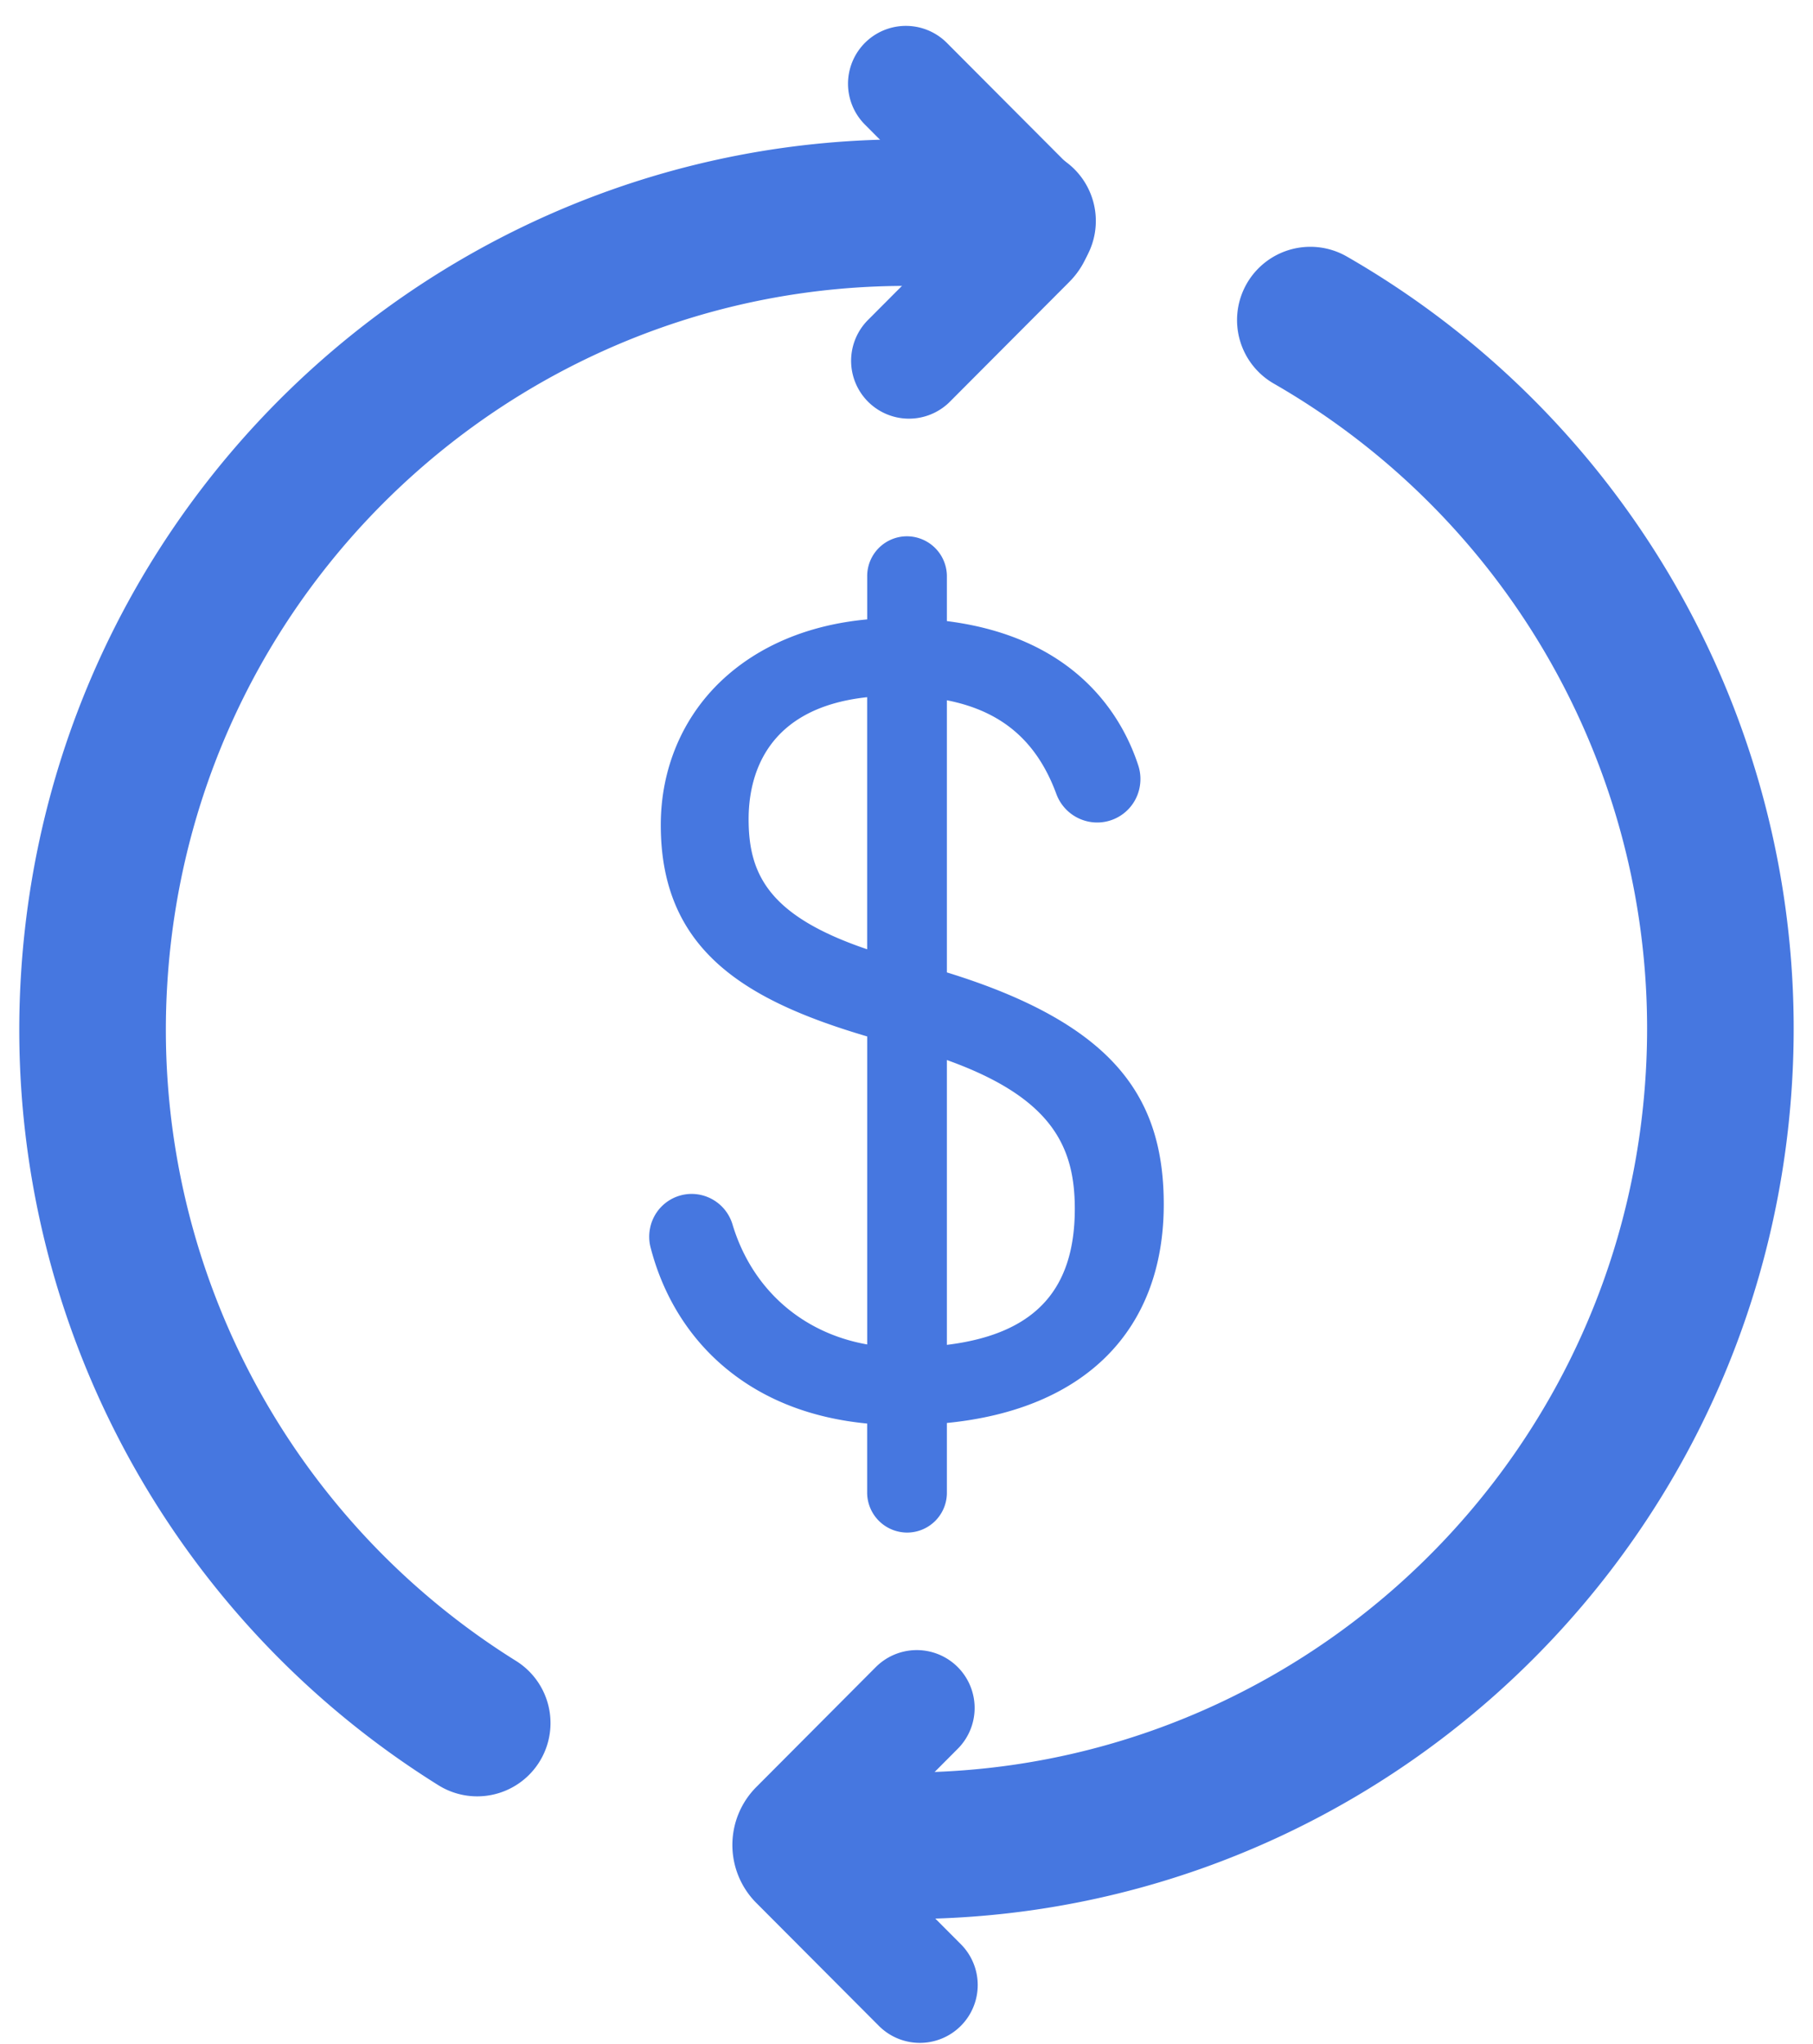
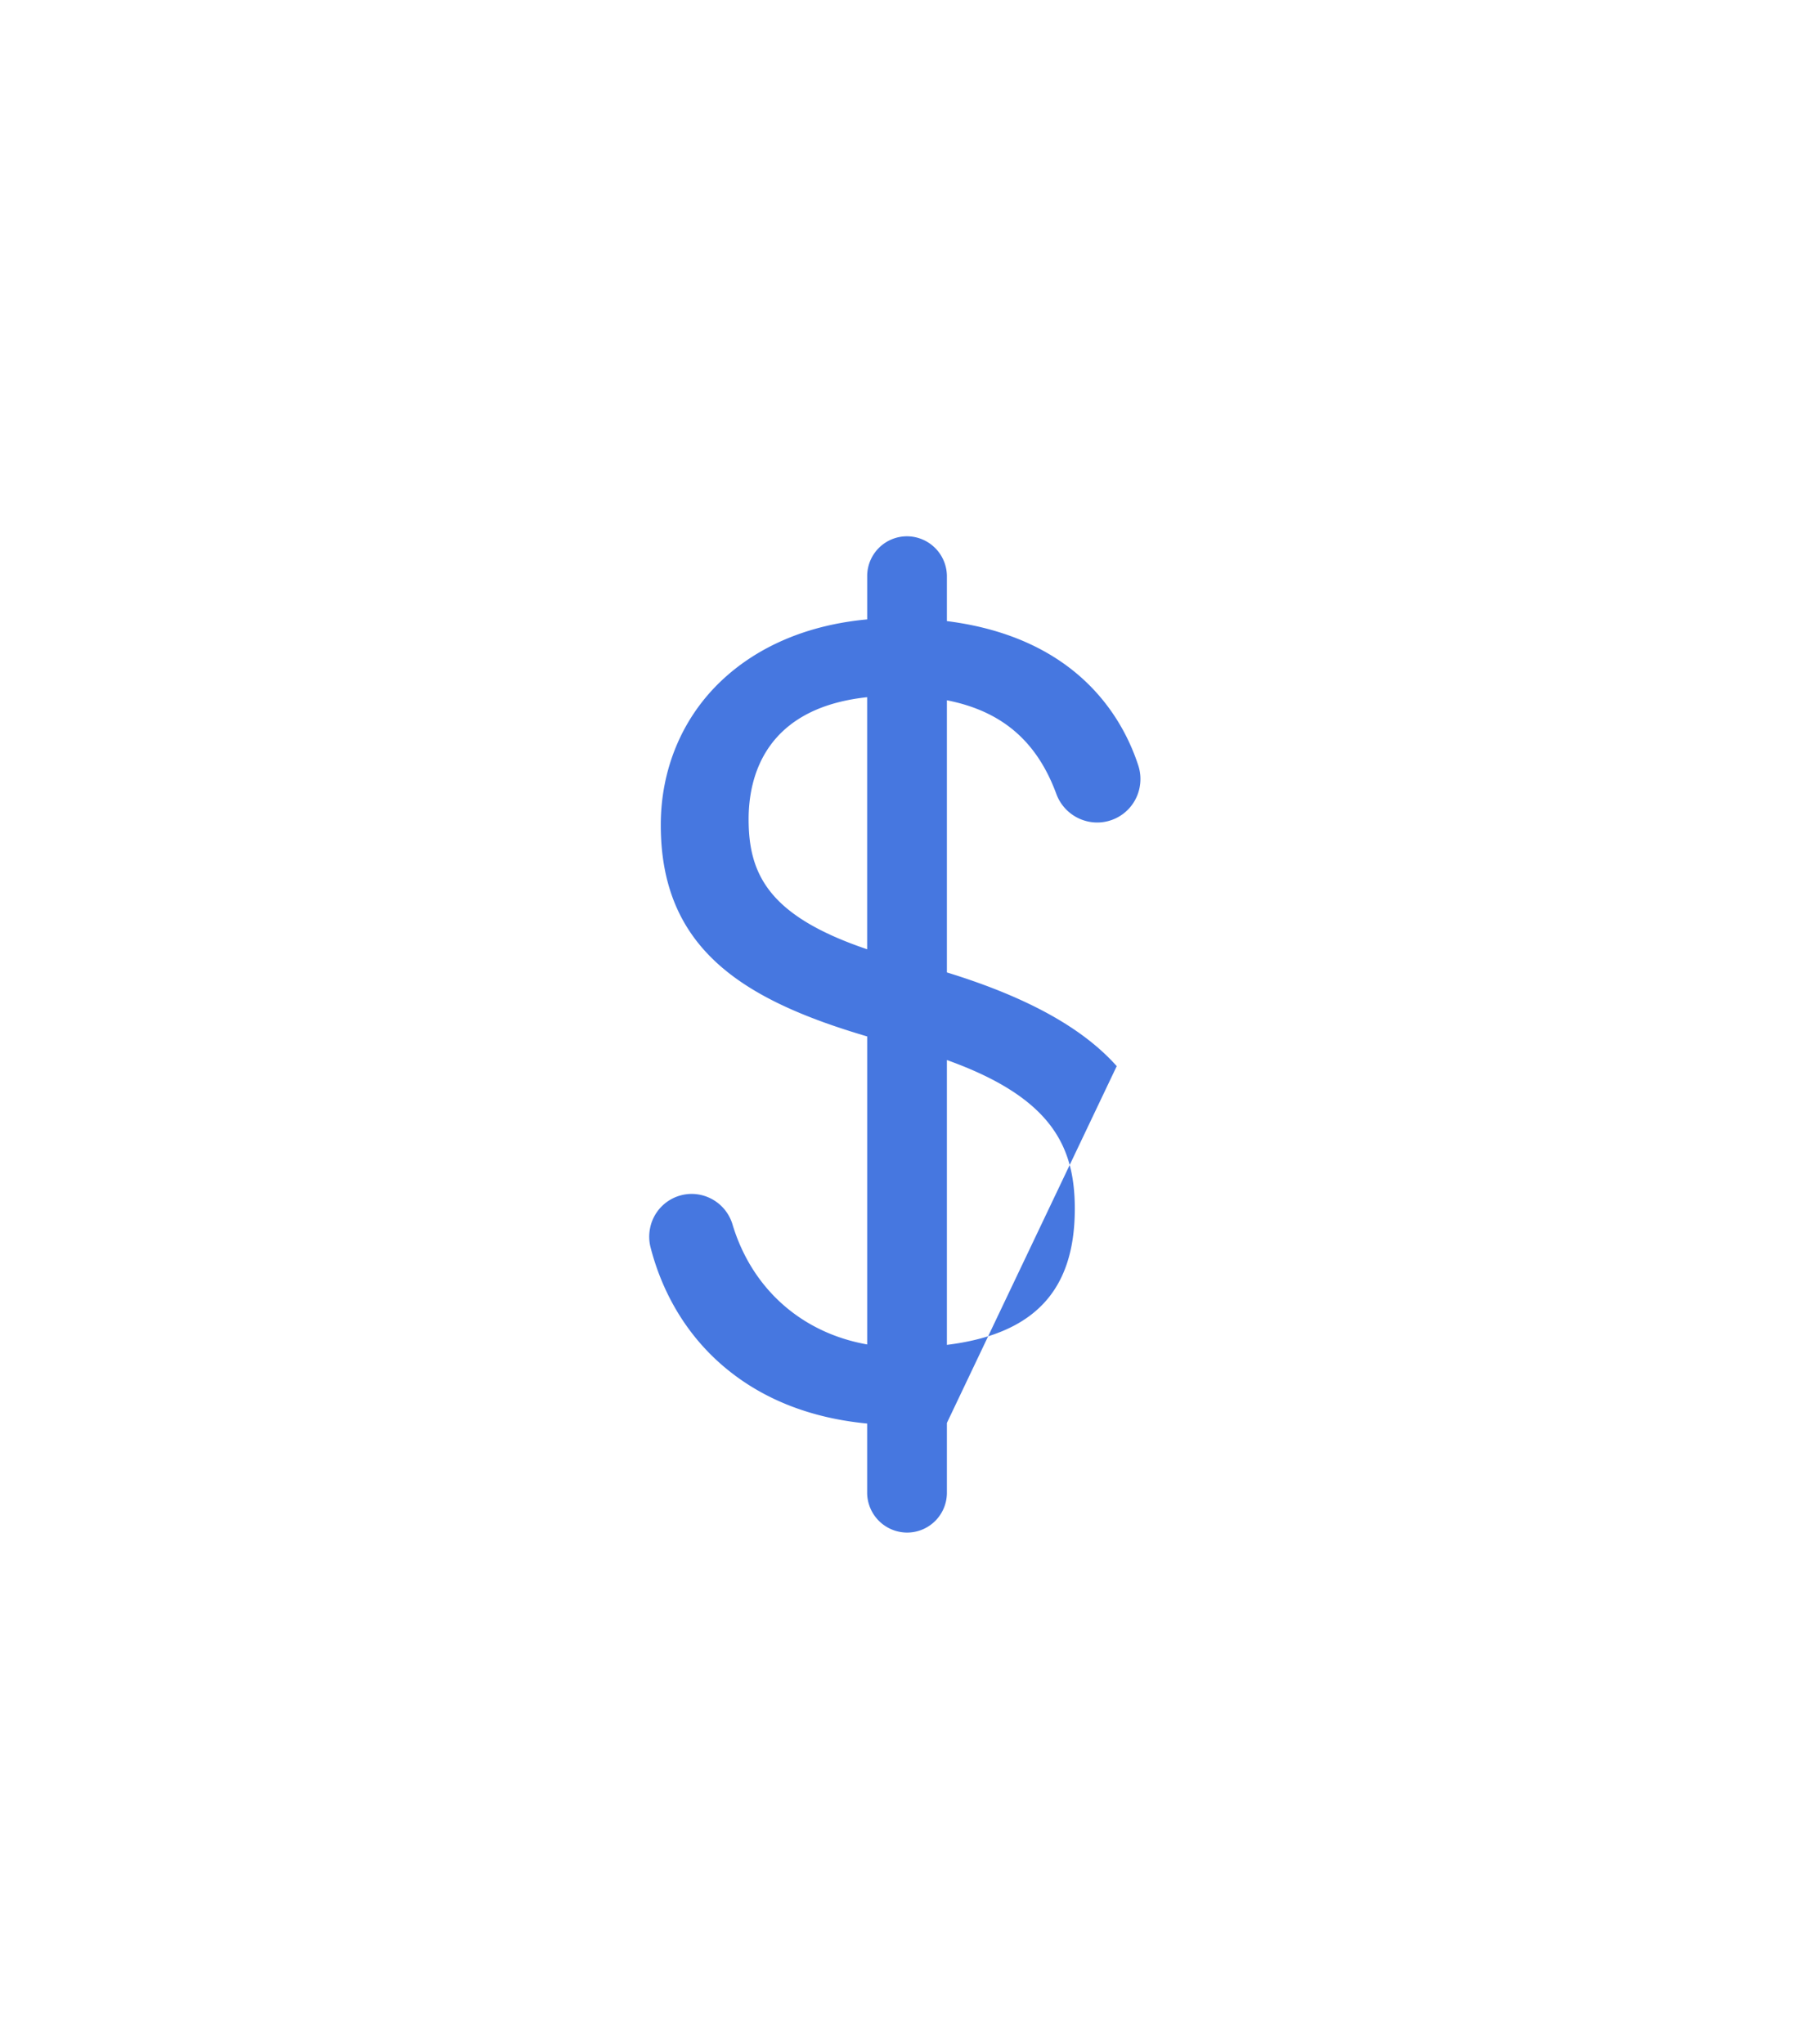
<svg xmlns="http://www.w3.org/2000/svg" width="47" height="53" fill="none">
-   <path d="M26.508 5.729a21.564 21.564 0 0 0-1.709-.175C13.17 4.834 3.16 13.71 2.441 25.38a21.187 21.187 0 0 0 9.93 19.296M33.969 8.299A21.189 21.189 0 0 1 44.558 27.99C43.84 39.66 33.828 48.536 22.2 47.816a21.525 21.525 0 0 1-1.03-.09" stroke="#4677E0" stroke-width="3.8" stroke-miterlimit="10" stroke-linecap="round" />
-   <path d="m23.484 2.171 3.176 3.187a.63.63 0 0 1 0 .89l-3.096 3.107m.282 42.113-3.176-3.186a.63.63 0 0 1 0-.89l3.096-3.108" stroke="#4677E0" stroke-width="3" stroke-miterlimit="10" stroke-linecap="round" />
-   <path d="M28.95 27.643c-.887-.995-2.327-1.79-4.403-2.43v-7.056c1.429.281 2.335 1.063 2.839 2.433a1.13 1.13 0 0 0 1.054.736 1.12 1.12 0 0 0 1.11-.948 1.132 1.132 0 0 0-.039-.524c-.4-1.231-1.572-3.322-4.964-3.75V14.92a1.039 1.039 0 0 0-1.033-1.015 1.032 1.032 0 0 0-1.033 1.015v1.14c-1.53.14-2.838.692-3.797 1.607-1.002.957-1.554 2.28-1.554 3.723 0 3.21 2.13 4.534 5.351 5.483v7.986c-1.702-.301-2.994-1.447-3.494-3.12a1.109 1.109 0 0 0-1.054-.783 1.101 1.101 0 0 0-1.08.886c-.034.165-.03.337.012.5.334 1.297 1.033 2.4 2.02 3.191.971.78 2.18 1.241 3.595 1.377v1.812a1.039 1.039 0 0 0 1.033 1.015 1.032 1.032 0 0 0 1.034-1.015v-1.827c3.578-.352 5.622-2.406 5.622-5.67 0-1.51-.387-2.648-1.219-3.582Zm-6.47-3.03c-2.546-.862-3.073-1.939-3.073-3.373 0-1.078.41-2.878 3.073-3.163v6.537Zm2.067 10.257v-7.385c2.738.981 3.316 2.259 3.316 3.86-.001 2.12-1.057 3.247-3.316 3.525Z" fill="#4677E0" />
+   <path d="M28.95 27.643c-.887-.995-2.327-1.79-4.403-2.43v-7.056c1.429.281 2.335 1.063 2.839 2.433a1.13 1.13 0 0 0 1.054.736 1.12 1.12 0 0 0 1.11-.948 1.132 1.132 0 0 0-.039-.524c-.4-1.231-1.572-3.322-4.964-3.75V14.92a1.039 1.039 0 0 0-1.033-1.015 1.032 1.032 0 0 0-1.033 1.015v1.14c-1.53.14-2.838.692-3.797 1.607-1.002.957-1.554 2.28-1.554 3.723 0 3.21 2.13 4.534 5.351 5.483v7.986c-1.702-.301-2.994-1.447-3.494-3.12a1.109 1.109 0 0 0-1.054-.783 1.101 1.101 0 0 0-1.08.886c-.034.165-.03.337.012.5.334 1.297 1.033 2.4 2.02 3.191.971.78 2.18 1.241 3.595 1.377v1.812a1.039 1.039 0 0 0 1.033 1.015 1.032 1.032 0 0 0 1.034-1.015v-1.827Zm-6.47-3.03c-2.546-.862-3.073-1.939-3.073-3.373 0-1.078.41-2.878 3.073-3.163v6.537Zm2.067 10.257v-7.385c2.738.981 3.316 2.259 3.316 3.86-.001 2.12-1.057 3.247-3.316 3.525Z" fill="#4677E0" />
</svg>